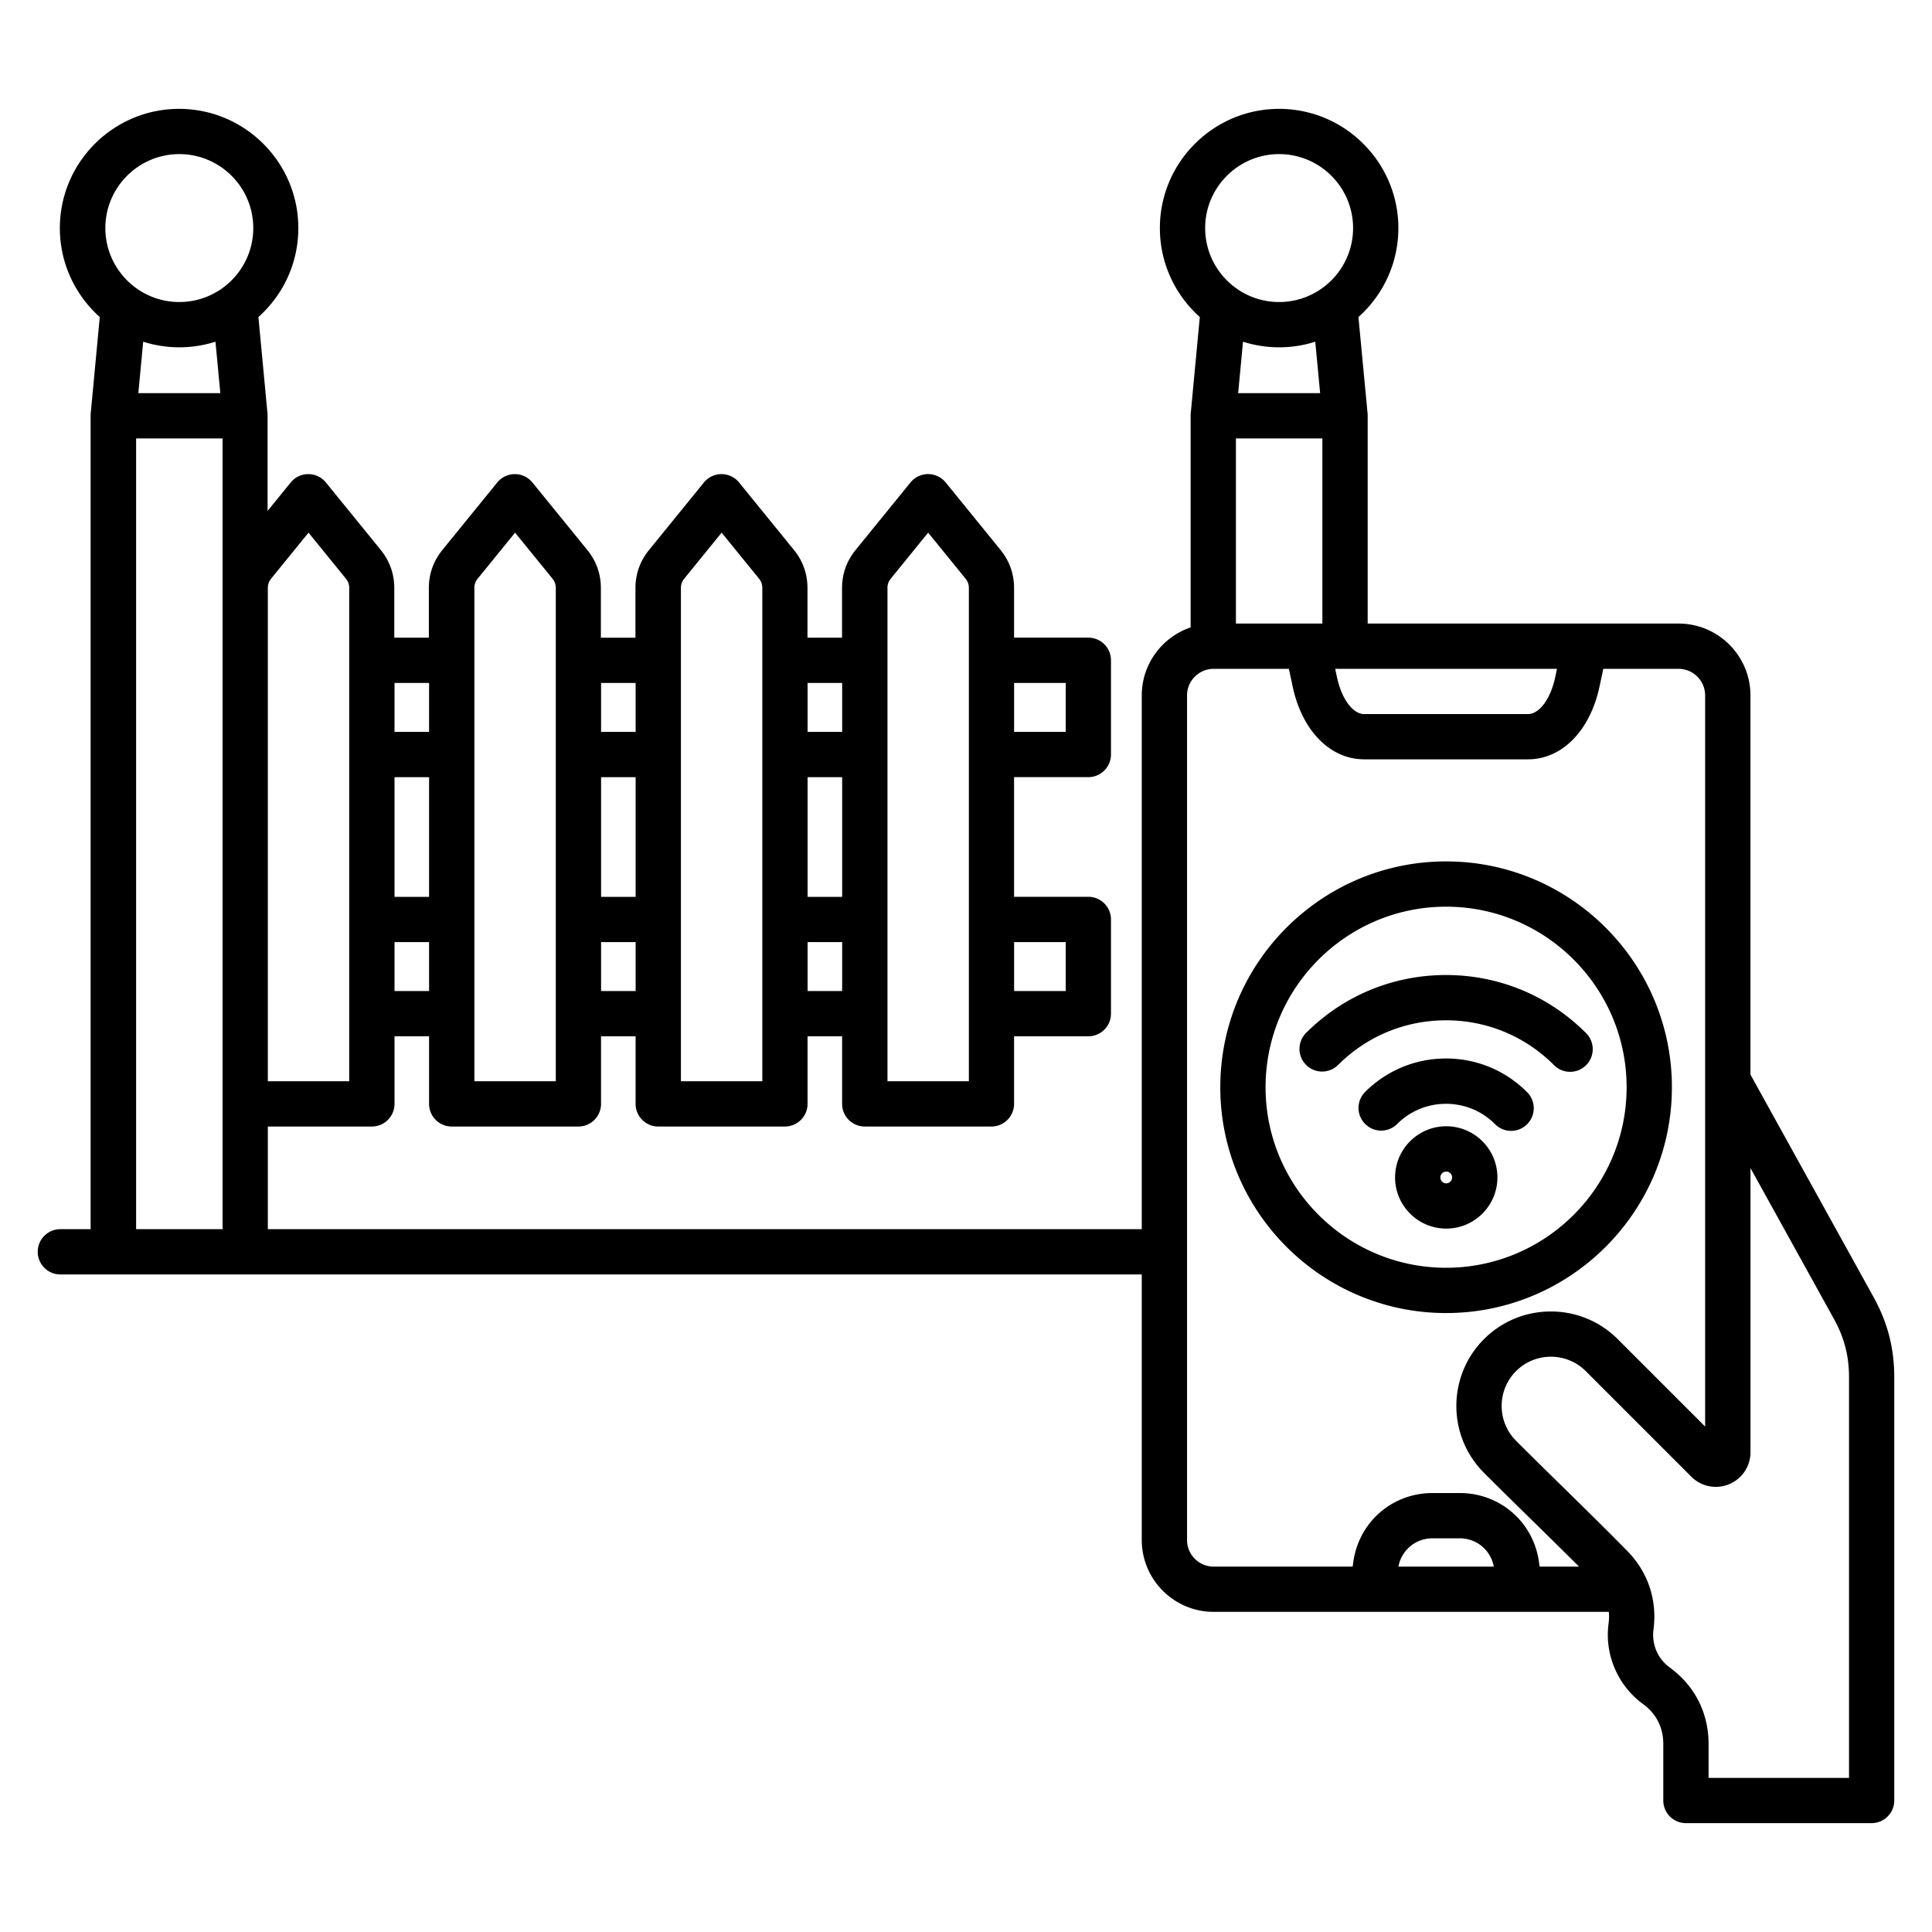
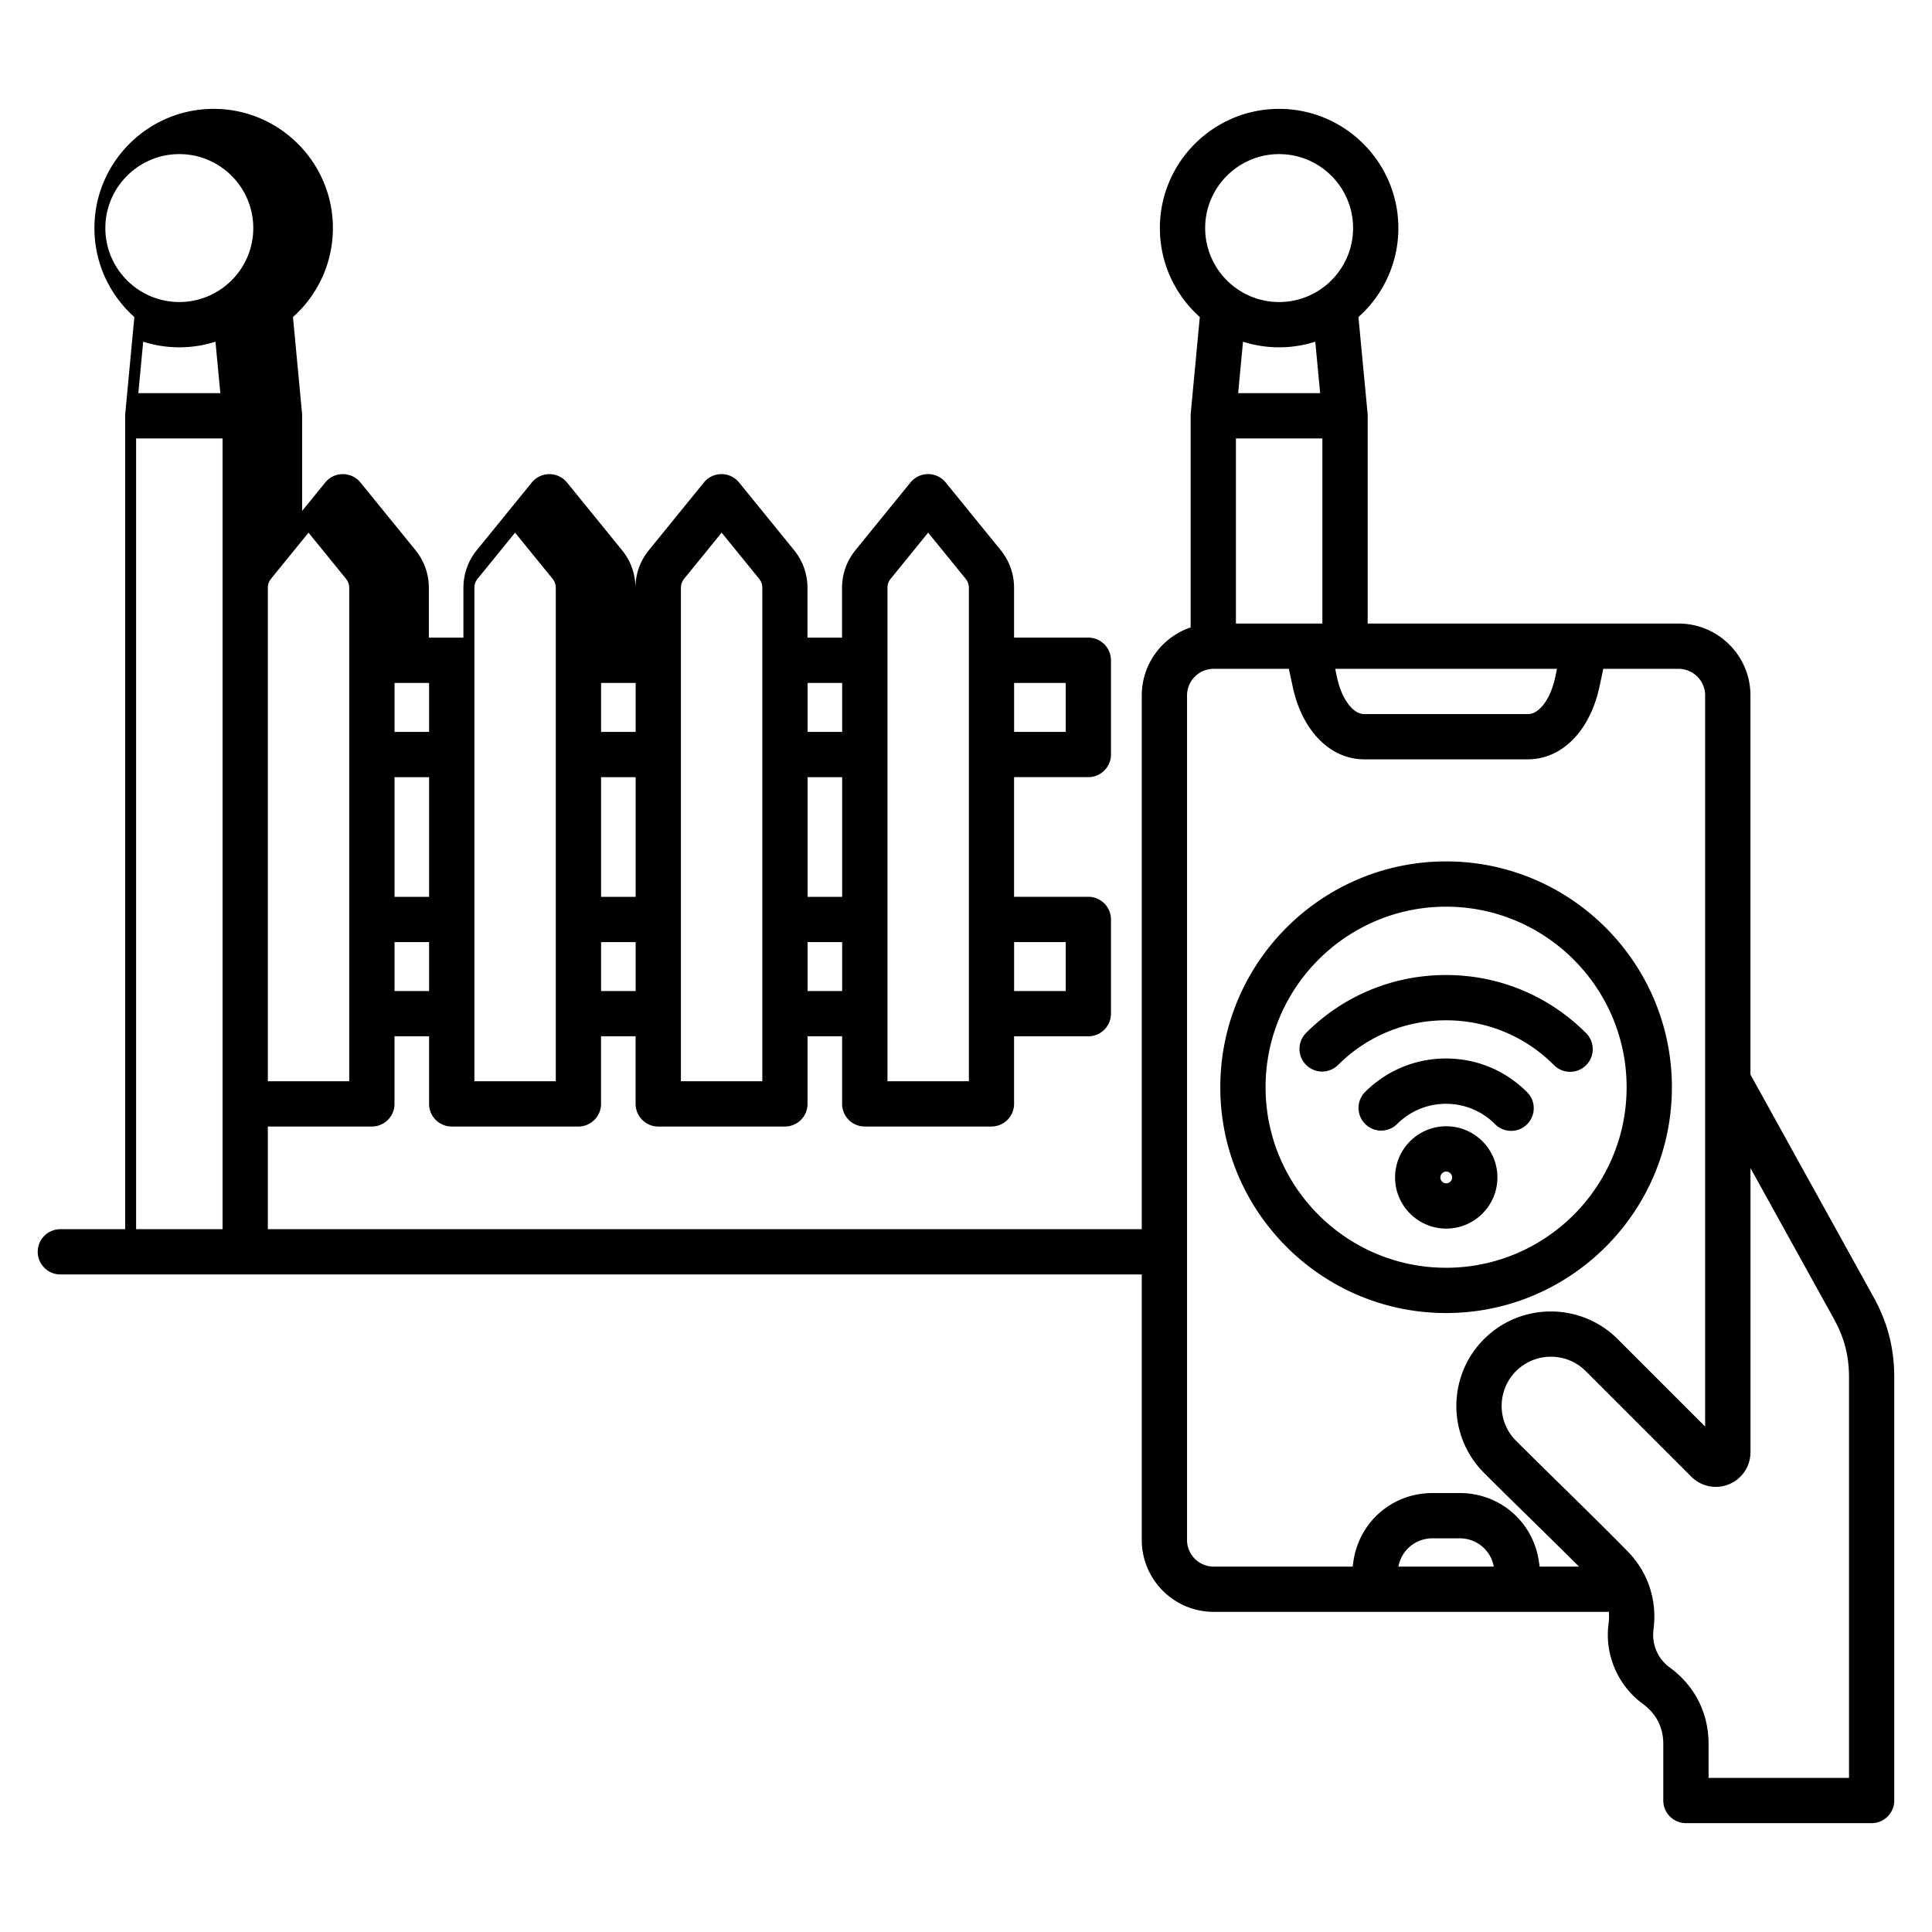
<svg xmlns="http://www.w3.org/2000/svg" version="1.1" width="512" height="512" x="0" y="0" viewBox="0 0 512 512" style="enable-background:new 0 0 512 512" xml:space="preserve" class="">
  <g>
-     <path d="m496.48 343.68-32.59-58.9V184.3c0-10.51-8.55-19.05-19.05-19.05h-82.39v-55.06c0-.19-.01-.37-.02-.56L360 84.02c6.49-5.79 10.58-14.21 10.58-23.57 0-17.42-14.18-31.6-31.6-31.6s-31.6 14.18-31.6 31.6c0 9.36 4.1 17.78 10.58 23.57l-2.41 25.61c-.02.19-.02.38-.02.56v56.08c-7.52 2.55-12.95 9.66-12.95 18.03v141.44H70.98v-27.2h27.57c3.31 0 6-2.69 6-6v-17.91h9.16v17.91c0 3.31 2.69 6 6 6h33.57c3.31 0 6-2.69 6-6v-17.91h9.16v17.91c0 3.31 2.69 6 6 6h33.57c3.31 0 6-2.69 6-6v-17.91h9.16v17.91c0 3.31 2.69 6 6 6h33.57c3.31 0 6-2.69 6-6v-17.91h19.68c3.31 0 6-2.69 6-6v-24.97c0-3.31-2.69-6-6-6h-19.68v-31.71h19.68c3.31 0 6-2.69 6-6v-24.97c0-3.31-2.69-6-6-6h-19.68v-13.11c0-3.79-1.21-7.2-3.6-10.15l-14.53-17.87c-1.14-1.4-2.85-2.21-4.66-2.21s-3.52.81-4.66 2.22l-14.53 17.87c-2.39 2.94-3.61 6.36-3.61 10.15v13.11h-9.16v-13.11c0-3.79-1.21-7.21-3.6-10.15l-14.53-17.87c-1.14-1.4-2.85-2.21-4.66-2.21s-3.52.81-4.66 2.22l-14.53 17.87c-2.39 2.94-3.61 6.36-3.61 10.15V169h-9.16v-13.11c0-3.79-1.21-7.21-3.61-10.15l-14.53-17.87c-1.14-1.4-2.85-2.22-4.66-2.22s-3.52.81-4.66 2.21l-14.53 17.87c-2.39 2.94-3.6 6.36-3.6 10.15v13.11h-9.16v-13.11c0-3.79-1.21-7.2-3.6-10.15l-14.53-17.87c-1.14-1.4-2.85-2.21-4.66-2.21s-3.52.81-4.66 2.21l-6.13 7.54v-25.21c0-.19-.01-.37-.02-.56l-2.41-25.61c6.49-5.79 10.58-14.21 10.58-23.57 0-17.42-14.18-31.6-31.6-31.6s-31.6 14.18-31.6 31.6c0 9.36 4.1 17.78 10.58 23.57l-2.41 25.61c-.02.19-.02.38-.02.56v215.55H16c-3.31 0-6 2.69-6 6s2.69 6 6 6h286.58v70.37c0 10.51 8.55 19.05 19.05 19.05h104.73c.09 1 .07 2.03-.07 3.1-.13.98-.2 1.98-.2 2.98 0 7.22 3.49 14.08 9.33 18.35 3.51 2.56 5.37 6.22 5.37 10.56v15c0 3.31 2.69 6 6 6H496c3.31 0 6-2.69 6-6v-112.1c0-7.77-1.75-14.57-5.52-21.37zm-214.05-94.01v12.97h-13.68v-12.97zm0-68.68v12.97h-13.68v-12.97zm-68.41 81.65v-12.97h9.16v12.97zm0-24.97v-31.71h9.16v31.71zm21.16-81.79c0-1.03.27-1.78.92-2.58l9.87-12.14 9.87 12.14c.65.8.92 1.55.92 2.58v130.66h-21.57V155.88zm-12 25.11v12.97h-9.16v-12.97zm-63.89 81.65v-12.97h9.16v12.97zm0-24.97v-31.71h9.16v31.71zm21.16-81.79c0-1.03.27-1.78.92-2.58l9.87-12.14 9.87 12.14c.65.8.91 1.54.91 2.58v130.66h-21.57zm-12 25.11v12.97h-9.16v-12.97zm-63.9 81.65v-12.97h9.16v12.97zm0-24.97v-31.71h9.16v31.71zm21.16-81.79c0-1.03.27-1.78.92-2.58l9.87-12.14 9.87 12.14c.65.8.92 1.55.92 2.58v130.66h-21.57V155.88zm-12 25.11v12.97h-9.16v-12.97zM71.89 153.3l9.87-12.14 9.87 12.14c.65.8.92 1.55.92 2.58v130.66H70.98V155.88c0-1.03.27-1.78.91-2.58zM47.52 40.84c10.81 0 19.6 8.79 19.6 19.6s-8.79 19.6-19.6 19.6-19.6-8.79-19.6-19.6c0-10.8 8.8-19.6 19.6-19.6zm0 51.2c3.34 0 6.56-.52 9.58-1.49l1.29 13.64H36.66l1.29-13.64c3.02.97 6.24 1.49 9.57 1.49zm-11.45 24.15h22.91v209.55H36.07zm376.55 61.06-.47 2.2c-1.22 5.76-4.2 9.79-7.23 9.79h-43.38c-3.03 0-6-4.02-7.23-9.79l-.47-2.2zm-85.09-12v-49.06h22.91v49.06zm11.45-124.41c10.81 0 19.6 8.79 19.6 19.6s-8.79 19.6-19.6 19.6-19.6-8.79-19.6-19.6c0-10.8 8.8-19.6 19.6-19.6zm0 51.2c3.34 0 6.56-.52 9.58-1.49l1.29 13.64h-21.73l1.29-13.64c3.02.97 6.24 1.49 9.57 1.49zm-24.4 316.08V184.3c0-3.89 3.16-7.05 7.05-7.05h19.94l1 4.69c2.49 11.72 9.94 19.29 18.97 19.29h43.38c9.03 0 16.47-7.57 18.97-19.29l1-4.69h19.94c3.89 0 7.05 3.16 7.05 7.05v193.75l-23.17-23.17c-9.77-9.77-25.67-9.77-35.43 0-9.77 9.77-9.77 25.67 0 35.44 4.06 4.06 8.29 8.21 12.38 12.22 4.22 4.14 8.55 8.39 12.8 12.63h-10.44l-.17-1.21c-1.47-10.6-10.31-18.29-21-18.29h-7.21c-10.7 0-19.53 7.69-21 18.29l-.17 1.21h-36.82c-3.9 0-7.07-3.17-7.07-7.05zm81.29 7.05h-25.28c.82-4.37 4.54-7.5 9.04-7.5h7.21c4.49 0 8.22 3.13 9.03 7.5zM490 471.16h-37.21v-9c0-8.22-3.66-15.41-10.29-20.26-2.8-2.04-4.4-5.2-4.4-8.66 0-.47.03-.95.09-1.41 1.03-7.82-1.45-15.22-6.98-20.85-5.62-5.72-11.48-11.46-17.14-17.02-4.07-3.99-8.28-8.12-12.3-12.14-5.09-5.09-5.09-13.37 0-18.46s13.37-5.09 18.47 0l27.98 27.98a9.16 9.16 0 0 0 10.01 1.99 9.168 9.168 0 0 0 5.67-8.48v-75.29l22.09 39.93c2.78 5.03 4.02 9.83 4.02 15.57v106.1zM383.23 347.97c33 0 59.84-26.85 59.84-59.84s-26.85-59.85-59.84-59.85-59.84 26.85-59.84 59.85 26.85 59.84 59.84 59.84zm0-107.69c26.38 0 47.84 21.46 47.84 47.85s-21.46 47.84-47.84 47.84-47.84-21.46-47.84-47.84 21.46-47.85 47.84-47.85zm-37.1 41.93a6.002 6.002 0 0 1 .01-8.49c9.9-9.88 23.07-15.33 37.06-15.33 14.04 0 27.23 5.47 37.14 15.41a6.011 6.011 0 0 1-.01 8.49c-1.17 1.17-2.7 1.75-4.24 1.75s-3.08-.59-4.25-1.76c-7.65-7.67-17.82-11.89-28.64-11.89-10.79 0-20.94 4.2-28.58 11.82a5.993 5.993 0 0 1-8.49 0zm58.58 7.24a6.002 6.002 0 0 1-.02 8.49 5.958 5.958 0 0 1-4.23 1.75c-1.54 0-3.08-.59-4.25-1.77-3.47-3.49-8.09-5.4-13-5.4-4.89 0-9.49 1.9-12.95 5.35-2.35 2.34-6.15 2.33-8.49-.02s-2.33-6.15.02-8.49c5.73-5.7 13.34-8.85 21.42-8.85 8.12 0 15.76 3.17 21.5 8.94zm-21.44 9.02c-7.48 0-13.56 6.08-13.56 13.56s6.08 13.56 13.56 13.56 13.56-6.08 13.56-13.56-6.08-13.56-13.56-13.56zm0 15.13c-.85 0-1.56-.71-1.56-1.56s.71-1.56 1.56-1.56 1.56.71 1.56 1.56-.71 1.56-1.56 1.56z" fill="#000000" opacity="1" data-original="#000000" class="" />
+     <path d="m496.48 343.68-32.59-58.9V184.3c0-10.51-8.55-19.05-19.05-19.05h-82.39v-55.06c0-.19-.01-.37-.02-.56L360 84.02c6.49-5.79 10.58-14.21 10.58-23.57 0-17.42-14.18-31.6-31.6-31.6s-31.6 14.18-31.6 31.6c0 9.36 4.1 17.78 10.58 23.57l-2.41 25.61c-.02.19-.02.38-.02.56v56.08c-7.52 2.55-12.95 9.66-12.95 18.03v141.44H70.98v-27.2h27.57c3.31 0 6-2.69 6-6v-17.91h9.16v17.91c0 3.31 2.69 6 6 6h33.57c3.31 0 6-2.69 6-6v-17.91h9.16v17.91c0 3.31 2.69 6 6 6h33.57c3.31 0 6-2.69 6-6v-17.91h9.16v17.91c0 3.31 2.69 6 6 6h33.57c3.31 0 6-2.69 6-6v-17.91h19.68c3.31 0 6-2.69 6-6v-24.97c0-3.31-2.69-6-6-6h-19.68v-31.71h19.68c3.31 0 6-2.69 6-6v-24.97c0-3.31-2.69-6-6-6h-19.68v-13.11c0-3.79-1.21-7.2-3.6-10.15l-14.53-17.87c-1.14-1.4-2.85-2.21-4.66-2.21s-3.52.81-4.66 2.22l-14.53 17.87c-2.39 2.94-3.61 6.36-3.61 10.15v13.11h-9.16v-13.11c0-3.79-1.21-7.21-3.6-10.15l-14.53-17.87c-1.14-1.4-2.85-2.21-4.66-2.21s-3.52.81-4.66 2.22l-14.53 17.87c-2.39 2.94-3.61 6.36-3.61 10.15V169v-13.11c0-3.79-1.21-7.21-3.61-10.15l-14.53-17.87c-1.14-1.4-2.85-2.22-4.66-2.22s-3.52.81-4.66 2.21l-14.53 17.87c-2.39 2.94-3.6 6.36-3.6 10.15v13.11h-9.16v-13.11c0-3.79-1.21-7.2-3.6-10.15l-14.53-17.87c-1.14-1.4-2.85-2.21-4.66-2.21s-3.52.81-4.66 2.21l-6.13 7.54v-25.21c0-.19-.01-.37-.02-.56l-2.41-25.61c6.49-5.79 10.58-14.21 10.58-23.57 0-17.42-14.18-31.6-31.6-31.6s-31.6 14.18-31.6 31.6c0 9.36 4.1 17.78 10.58 23.57l-2.41 25.61c-.02.19-.02.38-.02.56v215.55H16c-3.31 0-6 2.69-6 6s2.69 6 6 6h286.58v70.37c0 10.51 8.55 19.05 19.05 19.05h104.73c.09 1 .07 2.03-.07 3.1-.13.98-.2 1.98-.2 2.98 0 7.22 3.49 14.08 9.33 18.35 3.51 2.56 5.37 6.22 5.37 10.56v15c0 3.31 2.69 6 6 6H496c3.31 0 6-2.69 6-6v-112.1c0-7.77-1.75-14.57-5.52-21.37zm-214.05-94.01v12.97h-13.68v-12.97zm0-68.68v12.97h-13.68v-12.97zm-68.41 81.65v-12.97h9.16v12.97zm0-24.97v-31.71h9.16v31.71zm21.16-81.79c0-1.03.27-1.78.92-2.58l9.87-12.14 9.87 12.14c.65.8.92 1.55.92 2.58v130.66h-21.57V155.88zm-12 25.11v12.97h-9.16v-12.97zm-63.89 81.65v-12.97h9.16v12.97zm0-24.97v-31.71h9.16v31.71zm21.16-81.79c0-1.03.27-1.78.92-2.58l9.87-12.14 9.87 12.14c.65.8.91 1.54.91 2.58v130.66h-21.57zm-12 25.11v12.97h-9.16v-12.97zm-63.9 81.65v-12.97h9.16v12.97zm0-24.97v-31.71h9.16v31.71zm21.16-81.79c0-1.03.27-1.78.92-2.58l9.87-12.14 9.87 12.14c.65.8.92 1.55.92 2.58v130.66h-21.57V155.88zm-12 25.11v12.97h-9.16v-12.97zM71.89 153.3l9.87-12.14 9.87 12.14c.65.8.92 1.55.92 2.58v130.66H70.98V155.88c0-1.03.27-1.78.91-2.58zM47.52 40.84c10.81 0 19.6 8.79 19.6 19.6s-8.79 19.6-19.6 19.6-19.6-8.79-19.6-19.6c0-10.8 8.8-19.6 19.6-19.6zm0 51.2c3.34 0 6.56-.52 9.58-1.49l1.29 13.64H36.66l1.29-13.64c3.02.97 6.24 1.49 9.57 1.49zm-11.45 24.15h22.91v209.55H36.07zm376.55 61.06-.47 2.2c-1.22 5.76-4.2 9.79-7.23 9.79h-43.38c-3.03 0-6-4.02-7.23-9.79l-.47-2.2zm-85.09-12v-49.06h22.91v49.06zm11.45-124.41c10.81 0 19.6 8.79 19.6 19.6s-8.79 19.6-19.6 19.6-19.6-8.79-19.6-19.6c0-10.8 8.8-19.6 19.6-19.6zm0 51.2c3.34 0 6.56-.52 9.58-1.49l1.29 13.64h-21.73l1.29-13.64c3.02.97 6.24 1.49 9.57 1.49zm-24.4 316.08V184.3c0-3.89 3.16-7.05 7.05-7.05h19.94l1 4.69c2.49 11.72 9.94 19.29 18.97 19.29h43.38c9.03 0 16.47-7.57 18.97-19.29l1-4.69h19.94c3.89 0 7.05 3.16 7.05 7.05v193.75l-23.17-23.17c-9.77-9.77-25.67-9.77-35.43 0-9.77 9.77-9.77 25.67 0 35.44 4.06 4.06 8.29 8.21 12.38 12.22 4.22 4.14 8.55 8.39 12.8 12.63h-10.44l-.17-1.21c-1.47-10.6-10.31-18.29-21-18.29h-7.21c-10.7 0-19.53 7.69-21 18.29l-.17 1.21h-36.82c-3.9 0-7.07-3.17-7.07-7.05zm81.29 7.05h-25.28c.82-4.37 4.54-7.5 9.04-7.5h7.21c4.49 0 8.22 3.13 9.03 7.5zM490 471.16h-37.21v-9c0-8.22-3.66-15.41-10.29-20.26-2.8-2.04-4.4-5.2-4.4-8.66 0-.47.03-.95.09-1.41 1.03-7.82-1.45-15.22-6.98-20.85-5.62-5.72-11.48-11.46-17.14-17.02-4.07-3.99-8.28-8.12-12.3-12.14-5.09-5.09-5.09-13.37 0-18.46s13.37-5.09 18.47 0l27.98 27.98a9.16 9.16 0 0 0 10.01 1.99 9.168 9.168 0 0 0 5.67-8.48v-75.29l22.09 39.93c2.78 5.03 4.02 9.83 4.02 15.57v106.1zM383.23 347.97c33 0 59.84-26.85 59.84-59.84s-26.85-59.85-59.84-59.85-59.84 26.85-59.84 59.85 26.85 59.84 59.84 59.84zm0-107.69c26.38 0 47.84 21.46 47.84 47.85s-21.46 47.84-47.84 47.84-47.84-21.46-47.84-47.84 21.46-47.85 47.84-47.85zm-37.1 41.93a6.002 6.002 0 0 1 .01-8.49c9.9-9.88 23.07-15.33 37.06-15.33 14.04 0 27.23 5.47 37.14 15.41a6.011 6.011 0 0 1-.01 8.49c-1.17 1.17-2.7 1.75-4.24 1.75s-3.08-.59-4.25-1.76c-7.65-7.67-17.82-11.89-28.64-11.89-10.79 0-20.94 4.2-28.58 11.82a5.993 5.993 0 0 1-8.49 0zm58.58 7.24a6.002 6.002 0 0 1-.02 8.49 5.958 5.958 0 0 1-4.23 1.75c-1.54 0-3.08-.59-4.25-1.77-3.47-3.49-8.09-5.4-13-5.4-4.89 0-9.49 1.9-12.95 5.35-2.35 2.34-6.15 2.33-8.49-.02s-2.33-6.15.02-8.49c5.73-5.7 13.34-8.85 21.42-8.85 8.12 0 15.76 3.17 21.5 8.94zm-21.44 9.02c-7.48 0-13.56 6.08-13.56 13.56s6.08 13.56 13.56 13.56 13.56-6.08 13.56-13.56-6.08-13.56-13.56-13.56zm0 15.13c-.85 0-1.56-.71-1.56-1.56s.71-1.56 1.56-1.56 1.56.71 1.56 1.56-.71 1.56-1.56 1.56z" fill="#000000" opacity="1" data-original="#000000" class="" />
  </g>
</svg>